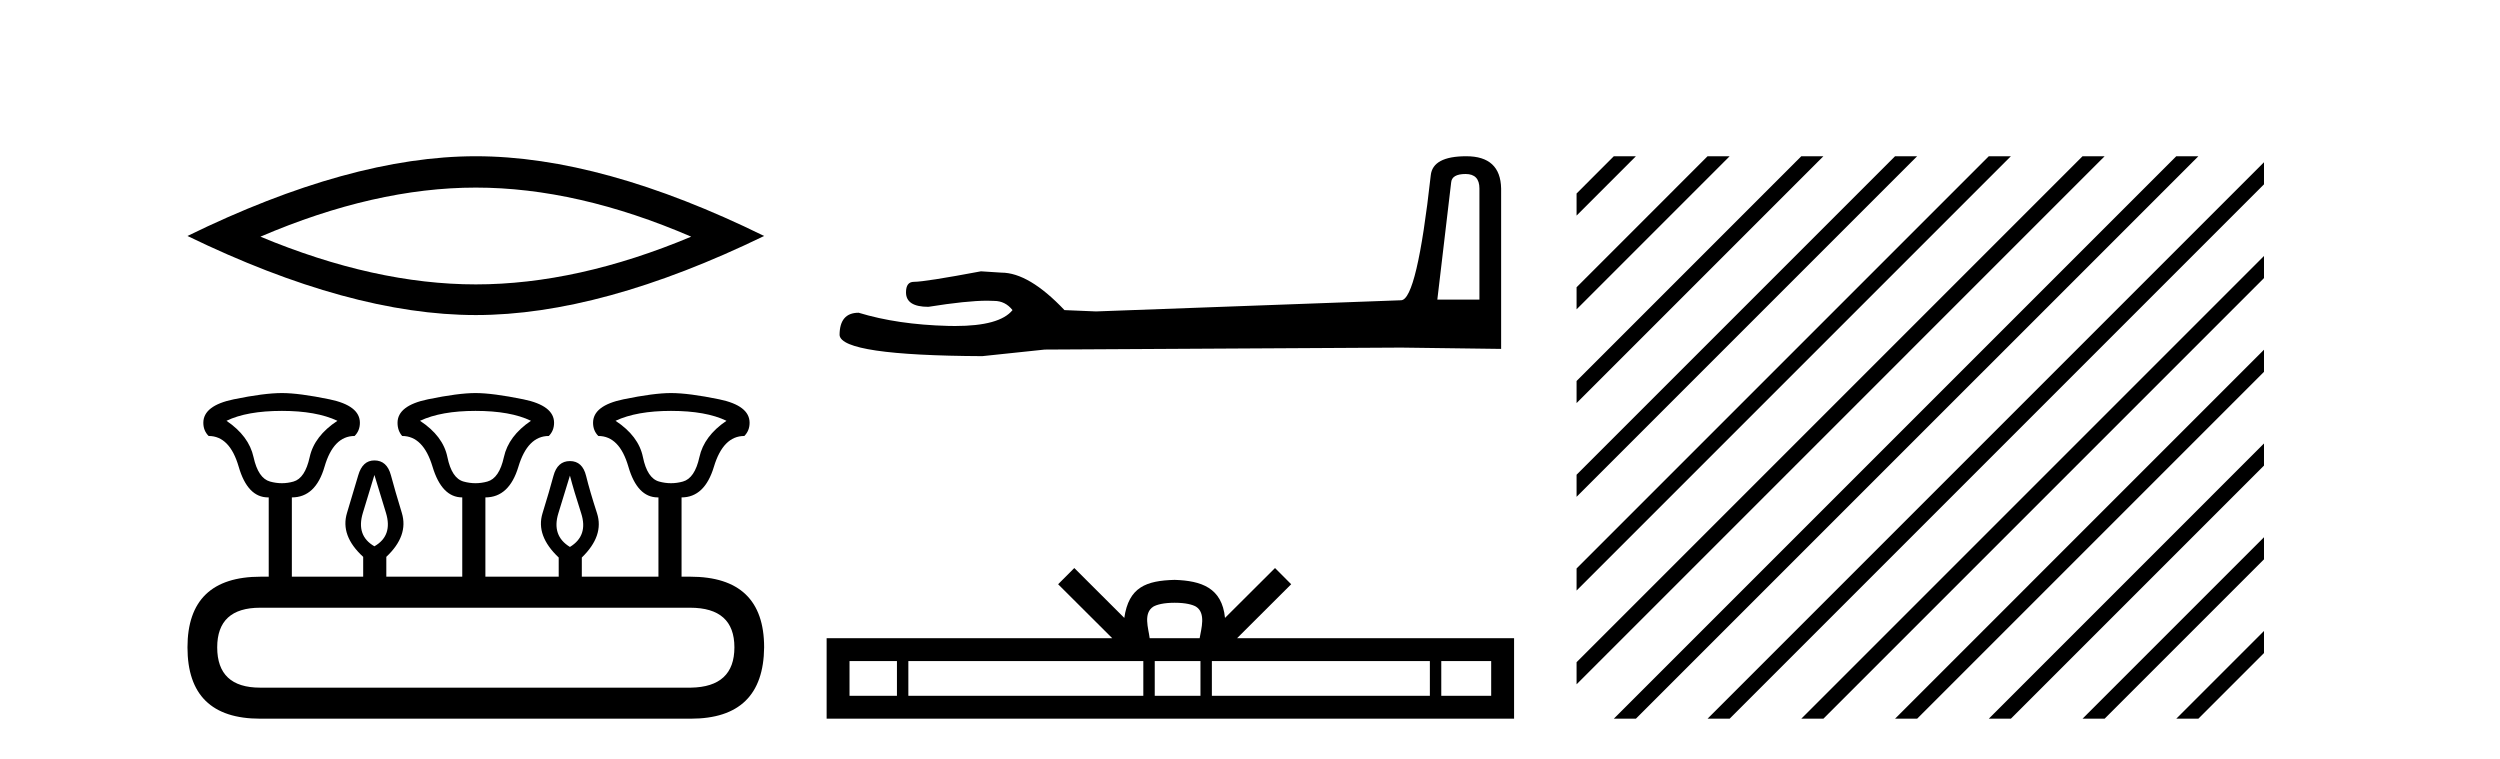
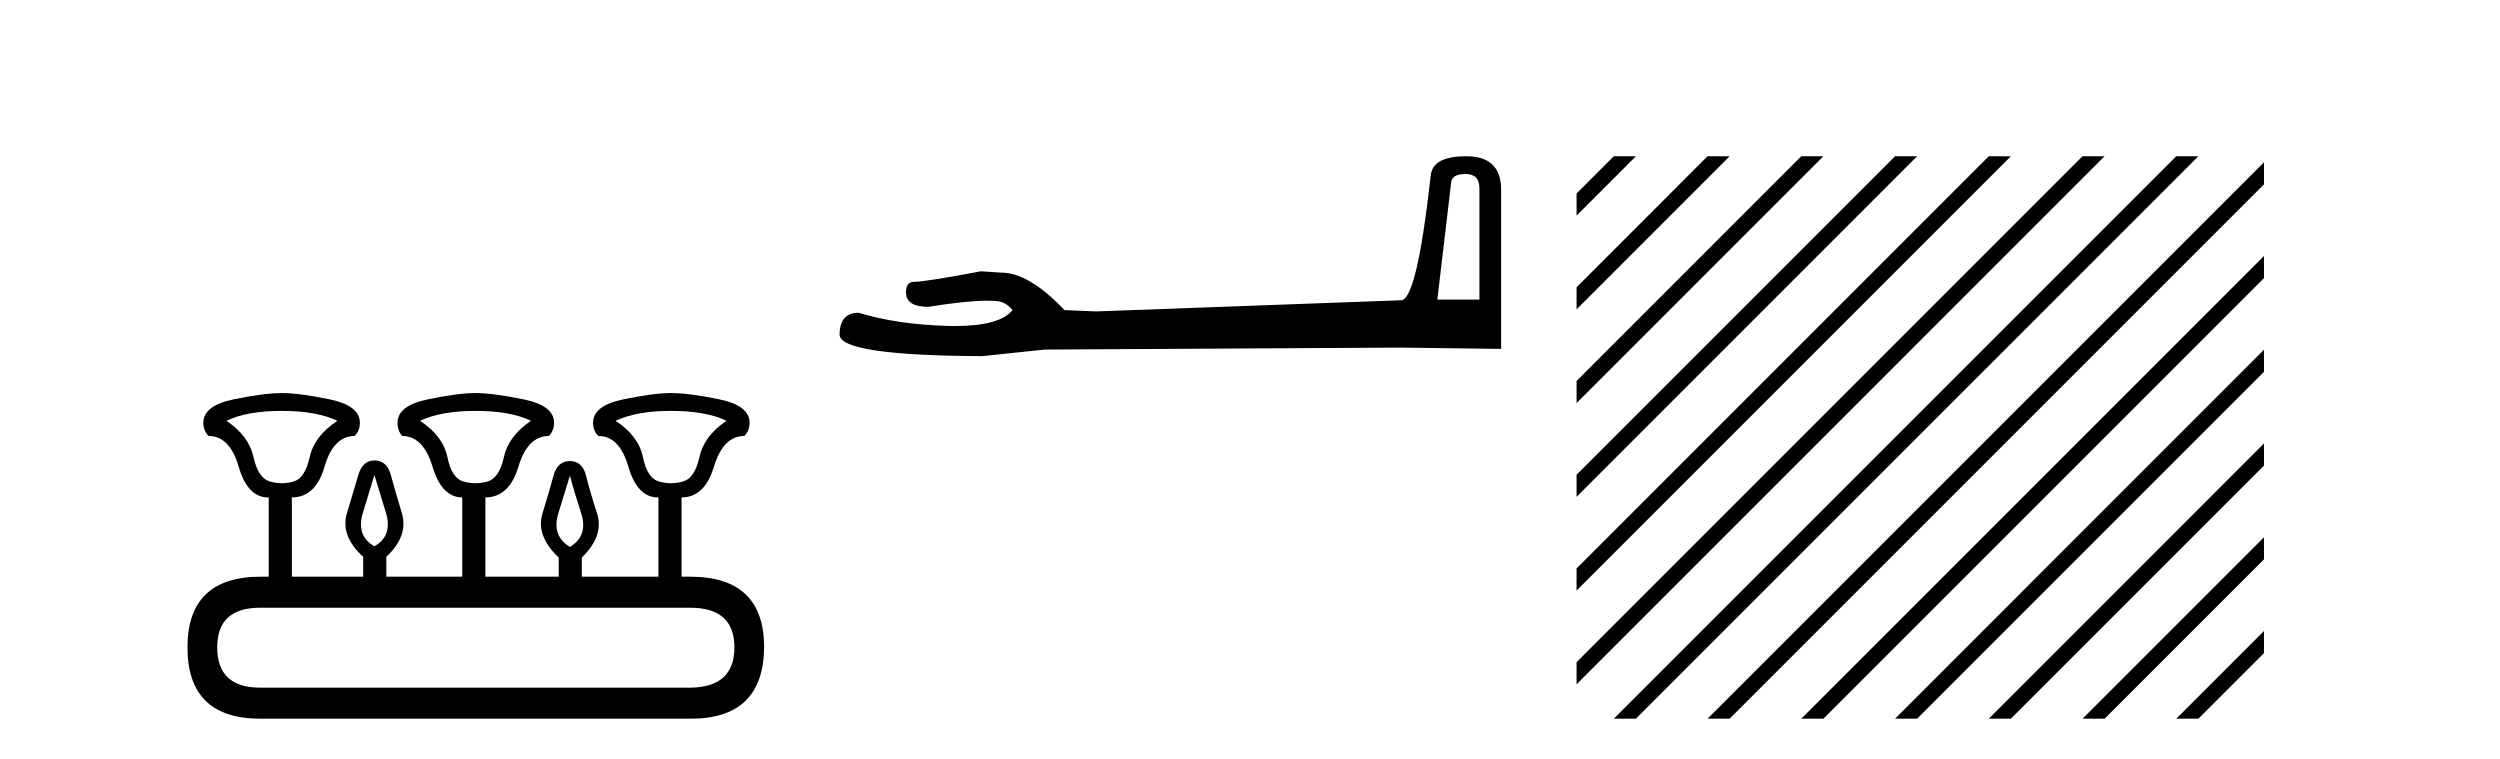
<svg xmlns="http://www.w3.org/2000/svg" width="135.0" height="41.0">
-   <path d="M 25.694 10.13 Q 31.178 10.13 37.325 12.78 Q 31.178 15.357 25.694 15.357 Q 20.246 15.357 14.063 12.78 Q 20.246 10.13 25.694 10.13 ZM 25.694 8.437 Q 18.921 8.437 10.124 12.743 Q 18.921 17.013 25.694 17.013 Q 32.466 17.013 41.263 12.743 Q 32.503 8.437 25.694 8.437 Z" style="fill:#000000;stroke:none" />
  <path d="M 15.225 22.188 Q 17.08 22.188 18.221 22.723 Q 16.973 23.543 16.723 24.684 Q 16.473 25.826 15.849 26.004 Q 15.537 26.093 15.22 26.093 Q 14.904 26.093 14.583 26.004 Q 13.941 25.826 13.691 24.684 Q 13.441 23.543 12.229 22.723 Q 13.334 22.188 15.225 22.188 ZM 25.676 22.188 Q 27.566 22.188 28.672 22.723 Q 27.459 23.543 27.21 24.684 Q 26.96 25.826 26.318 26.004 Q 25.997 26.093 25.676 26.093 Q 25.355 26.093 25.034 26.004 Q 24.392 25.826 24.16 24.684 Q 23.928 23.543 22.68 22.723 Q 23.821 22.188 25.676 22.188 ZM 36.234 22.188 Q 38.124 22.188 39.23 22.723 Q 38.017 23.543 37.768 24.684 Q 37.518 25.826 36.876 26.004 Q 36.555 26.093 36.234 26.093 Q 35.913 26.093 35.592 26.004 Q 34.95 25.826 34.718 24.684 Q 34.486 23.543 33.238 22.723 Q 34.379 22.188 36.234 22.188 ZM 20.218 25.648 Q 20.468 26.468 20.843 27.698 Q 21.217 28.929 20.218 29.5 Q 19.22 28.929 19.594 27.698 Q 19.969 26.468 20.218 25.648 ZM 30.776 25.683 Q 30.99 26.504 31.383 27.716 Q 31.775 28.929 30.776 29.535 Q 29.778 28.929 30.152 27.716 Q 30.527 26.504 30.776 25.683 ZM 37.268 32.817 Q 39.658 32.817 39.658 34.957 Q 39.658 37.097 37.304 37.133 L 14.048 37.133 Q 11.729 37.133 11.729 34.957 Q 11.729 32.817 14.048 32.817 ZM 15.225 21.225 Q 14.262 21.225 12.621 21.563 Q 10.98 21.902 10.98 22.83 Q 10.98 23.258 11.266 23.543 Q 12.407 23.543 12.889 25.202 Q 13.37 26.86 14.476 26.86 L 14.511 26.86 L 14.511 31.141 L 14.083 31.141 Q 10.124 31.141 10.124 34.957 Q 10.124 38.809 14.048 38.809 L 37.304 38.809 Q 41.227 38.809 41.263 34.957 Q 41.263 31.141 37.268 31.141 L 36.804 31.141 L 36.804 26.86 Q 38.053 26.86 38.552 25.202 Q 39.052 23.543 40.193 23.543 Q 40.478 23.258 40.478 22.83 Q 40.478 21.902 38.838 21.563 Q 37.197 21.225 36.234 21.225 Q 35.306 21.225 33.666 21.563 Q 32.025 21.902 32.025 22.83 Q 32.025 23.258 32.31 23.543 Q 33.452 23.543 33.933 25.202 Q 34.415 26.86 35.52 26.86 L 35.556 26.86 L 35.556 31.141 L 31.418 31.141 L 31.418 30.106 Q 32.631 28.929 32.239 27.716 Q 31.847 26.504 31.65 25.701 Q 31.454 24.898 30.776 24.898 Q 30.099 24.898 29.885 25.701 Q 29.671 26.504 29.296 27.716 Q 28.922 28.929 30.17 30.106 L 30.17 31.141 L 26.211 31.141 L 26.211 26.86 Q 27.495 26.86 27.994 25.202 Q 28.494 23.543 29.635 23.543 Q 29.92 23.258 29.92 22.83 Q 29.92 21.902 28.262 21.563 Q 26.603 21.225 25.676 21.225 Q 24.748 21.225 23.108 21.563 Q 21.467 21.902 21.467 22.83 Q 21.467 23.258 21.717 23.543 Q 22.858 23.543 23.357 25.202 Q 23.857 26.86 24.962 26.86 L 24.962 31.141 L 20.861 31.141 L 20.861 30.07 Q 22.073 28.929 21.699 27.698 Q 21.324 26.468 21.11 25.665 Q 20.896 24.863 20.218 24.863 Q 19.576 24.863 19.345 25.665 Q 19.113 26.468 18.738 27.698 Q 18.364 28.929 19.612 30.07 L 19.612 31.141 L 15.76 31.141 L 15.76 26.86 Q 17.044 26.86 17.525 25.202 Q 18.007 23.543 19.148 23.543 Q 19.434 23.258 19.434 22.83 Q 19.434 21.902 17.793 21.563 Q 16.152 21.225 15.225 21.225 Z" style="fill:#000000;stroke:none" />
  <path d="M 79.143 9.396 Q 79.889 9.396 79.889 10.177 L 79.889 16.178 L 77.616 16.178 L 78.362 9.857 Q 78.397 9.396 79.143 9.396 ZM 79.179 8.437 Q 77.368 8.437 77.261 9.467 Q 76.515 16.178 75.663 16.214 L 59.186 16.817 L 57.482 16.746 Q 55.564 14.722 54.073 14.722 Q 53.54 14.687 52.972 14.651 Q 49.953 15.219 49.35 15.219 Q 48.924 15.219 48.924 15.788 Q 48.924 16.569 50.131 16.569 Q 52.204 16.238 53.311 16.238 Q 53.513 16.238 53.682 16.249 Q 54.286 16.249 54.676 16.746 Q 53.984 17.604 51.577 17.604 Q 51.392 17.604 51.196 17.599 Q 48.462 17.528 46.367 16.888 Q 45.337 16.888 45.337 18.096 Q 45.443 19.197 53.043 19.232 L 56.416 18.877 L 75.663 18.77 L 81.061 18.841 L 81.061 10.177 Q 81.025 8.437 79.179 8.437 Z" style="fill:#000000;stroke:none" />
-   <path d="M 63.431 32.549 C 64.033 32.549 64.396 32.651 64.583 32.758 C 65.129 33.107 64.869 33.941 64.781 34.462 L 62.082 34.462 C 62.017 33.929 61.722 33.116 62.28 32.758 C 62.468 32.651 62.829 32.549 63.431 32.549 ZM 48.435 35.698 L 48.435 37.573 L 45.874 37.573 L 45.874 35.698 ZM 61.739 35.698 L 61.739 37.573 L 49.051 37.573 L 49.051 35.698 ZM 64.825 35.698 L 64.825 37.573 L 62.356 37.573 L 62.356 35.698 ZM 77.213 35.698 L 77.213 37.573 L 65.441 37.573 L 65.441 35.698 ZM 80.524 35.698 L 80.524 37.573 L 77.829 37.573 L 77.829 35.698 ZM 58.012 30.674 L 57.139 31.549 L 60.06 34.462 L 44.638 34.462 L 44.638 38.809 L 81.76 38.809 L 81.76 34.462 L 66.803 34.462 L 69.724 31.549 L 68.851 30.674 L 66.15 33.367 C 65.988 31.735 64.87 31.36 63.431 31.313 C 61.894 31.354 60.951 31.702 60.712 33.367 L 58.012 30.674 Z" style="fill:#000000;stroke:none" />
  <path d="M 87.146 8.437 L 85.135 10.449 L 85.135 11.642 L 88.041 8.735 L 88.339 8.437 ZM 92.208 8.437 L 85.135 15.511 L 85.135 16.704 L 93.103 8.735 L 93.401 8.437 ZM 97.27 8.437 L 85.135 20.573 L 85.135 21.766 L 98.165 8.735 L 98.464 8.437 ZM 102.333 8.437 L 85.135 25.635 L 85.135 26.828 L 103.227 8.735 L 103.526 8.437 ZM 107.395 8.437 L 85.135 30.697 L 85.135 31.89 L 108.289 8.735 L 108.588 8.437 ZM 112.457 8.437 L 85.135 35.759 L 85.135 36.952 L 113.352 8.735 L 113.65 8.437 ZM 117.519 8.437 L 87.445 38.511 L 87.146 38.809 L 88.339 38.809 L 118.414 8.735 L 118.712 8.437 ZM 122.256 8.761 L 92.507 38.511 L 92.208 38.809 L 93.401 38.809 L 122.256 9.954 L 122.256 8.761 ZM 122.256 13.823 L 97.569 38.511 L 97.27 38.809 L 98.464 38.809 L 122.256 15.016 L 122.256 13.823 ZM 122.256 18.885 L 102.631 38.511 L 102.333 38.809 L 103.526 38.809 L 122.256 20.078 L 122.256 18.885 ZM 122.256 23.947 L 107.693 38.511 L 107.395 38.809 L 108.588 38.809 L 122.256 25.141 L 122.256 23.947 ZM 122.256 29.01 L 112.755 38.511 L 112.457 38.809 L 113.65 38.809 L 122.256 30.203 L 122.256 29.01 ZM 122.256 34.072 L 117.817 38.511 L 117.519 38.809 L 118.712 38.809 L 122.256 35.265 L 122.256 34.072 Z" style="fill:#000000;stroke:none" />
</svg>